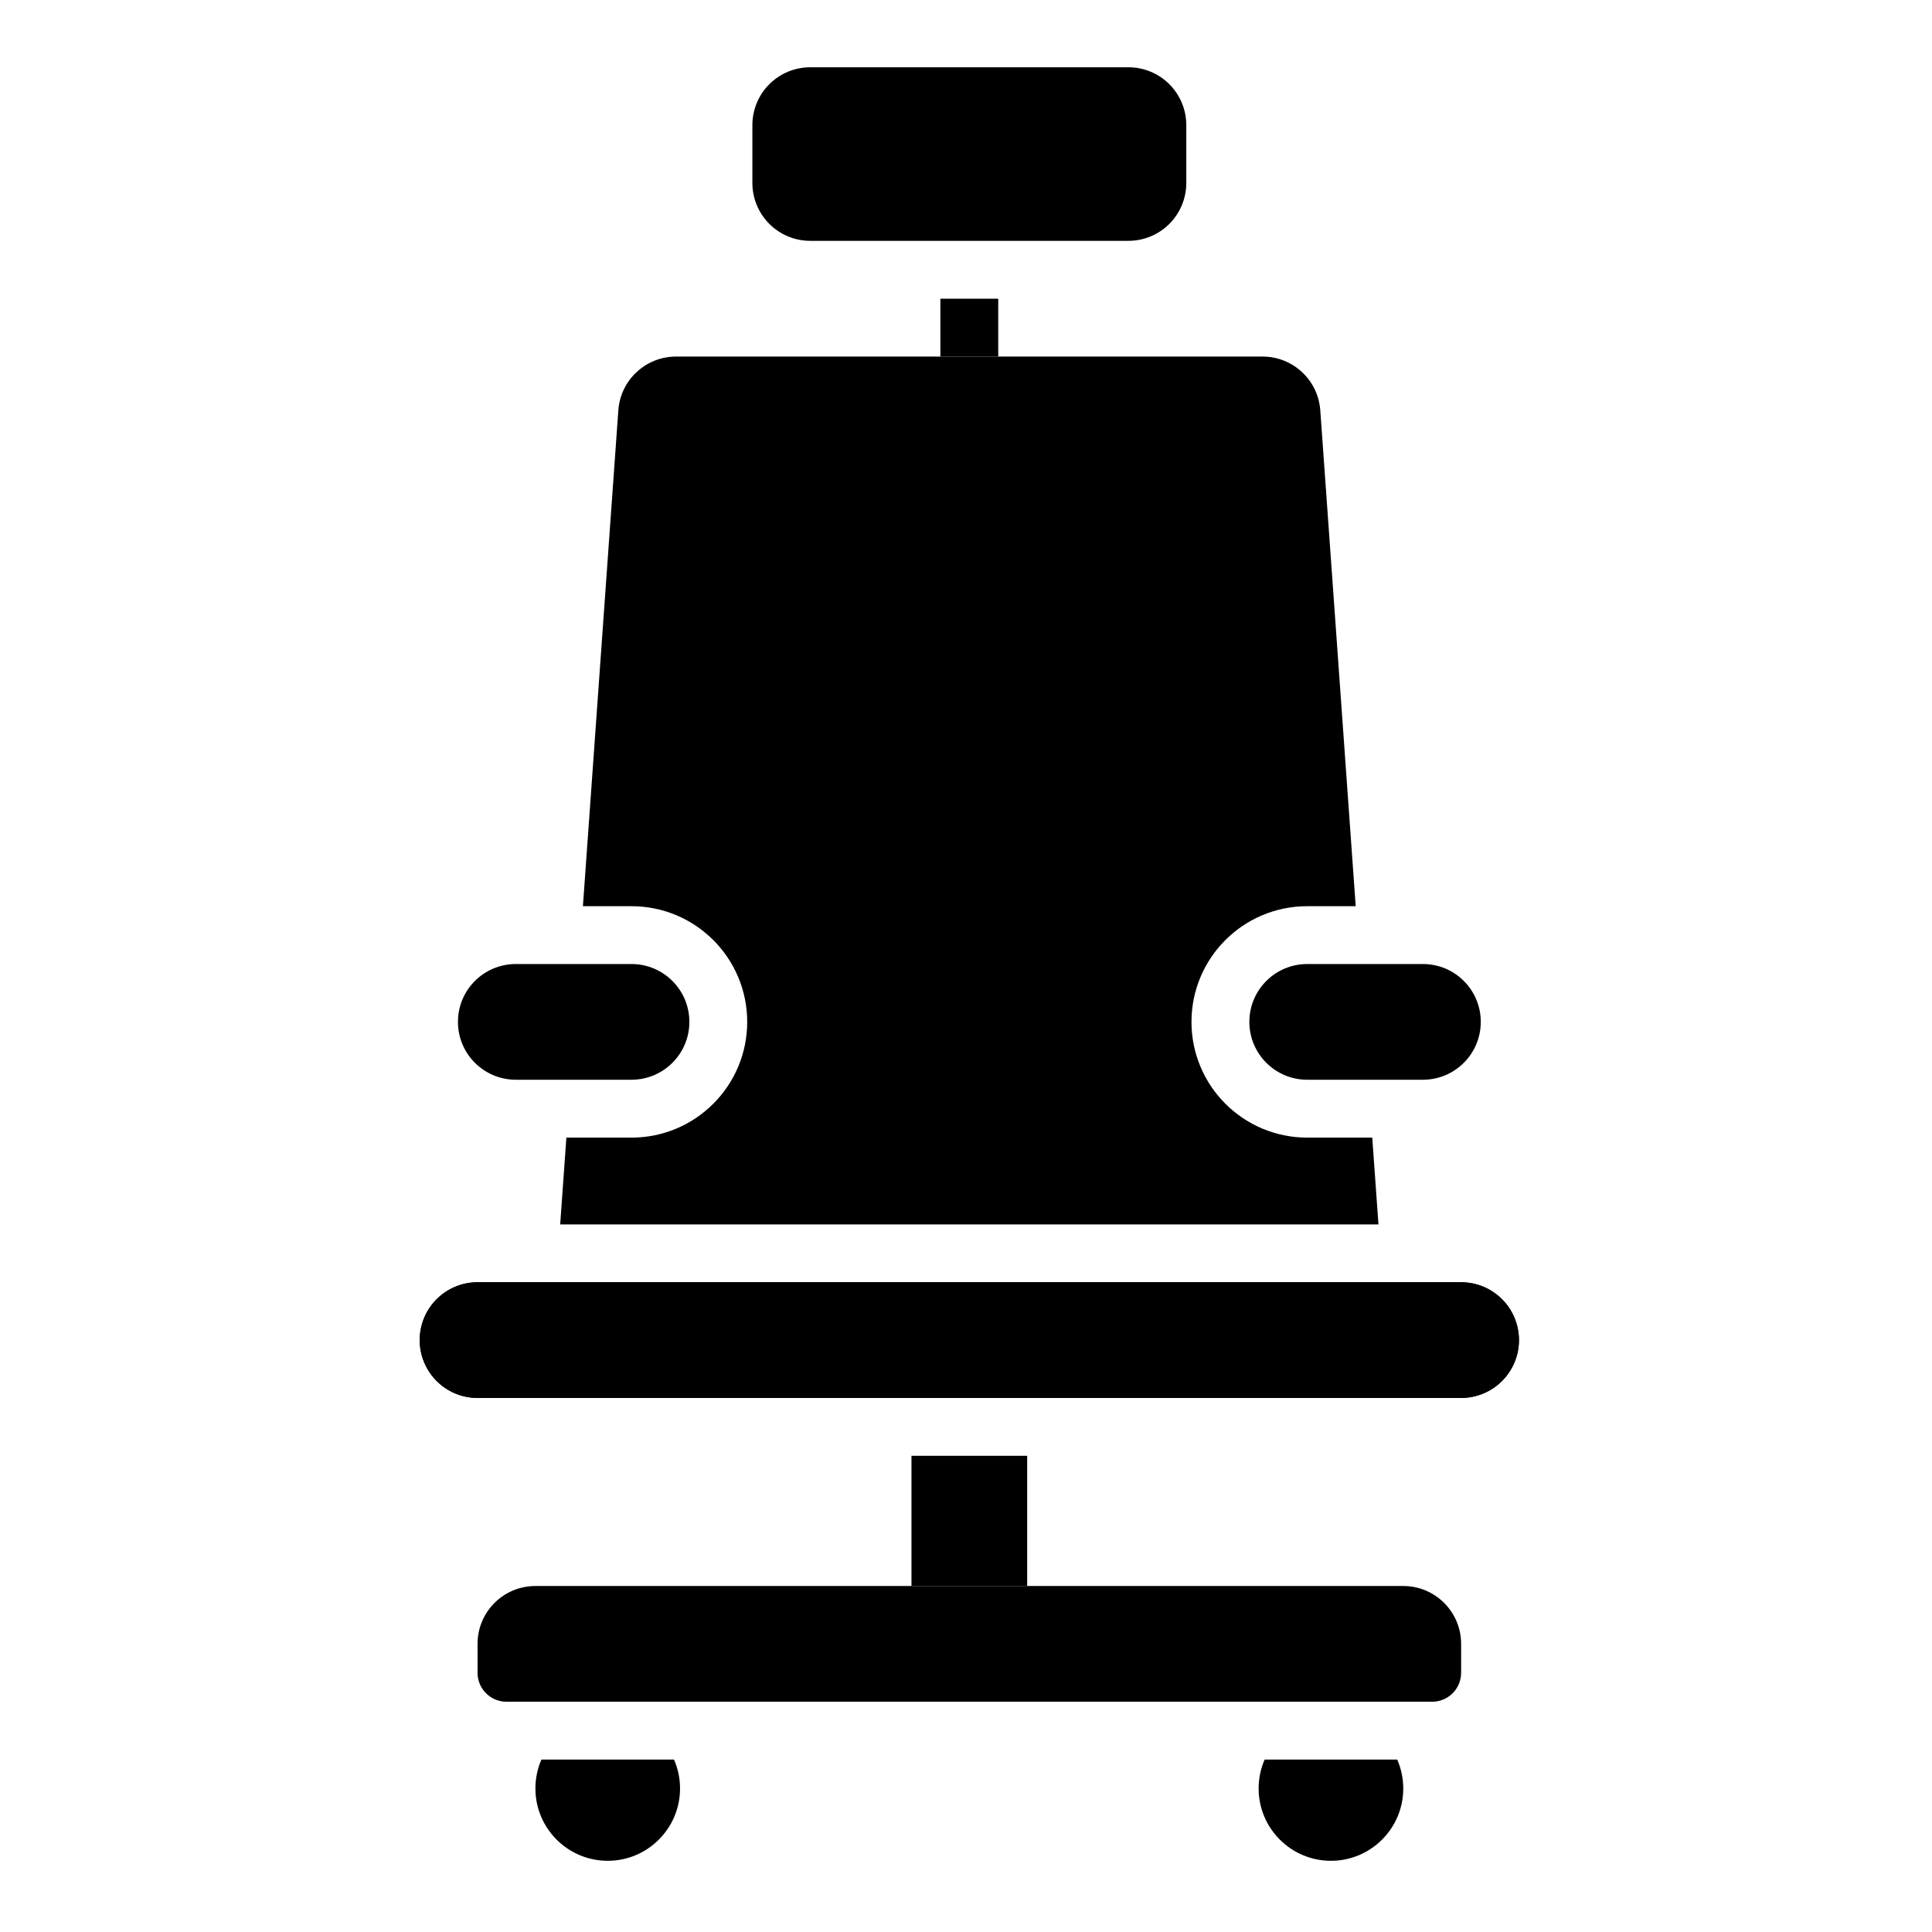
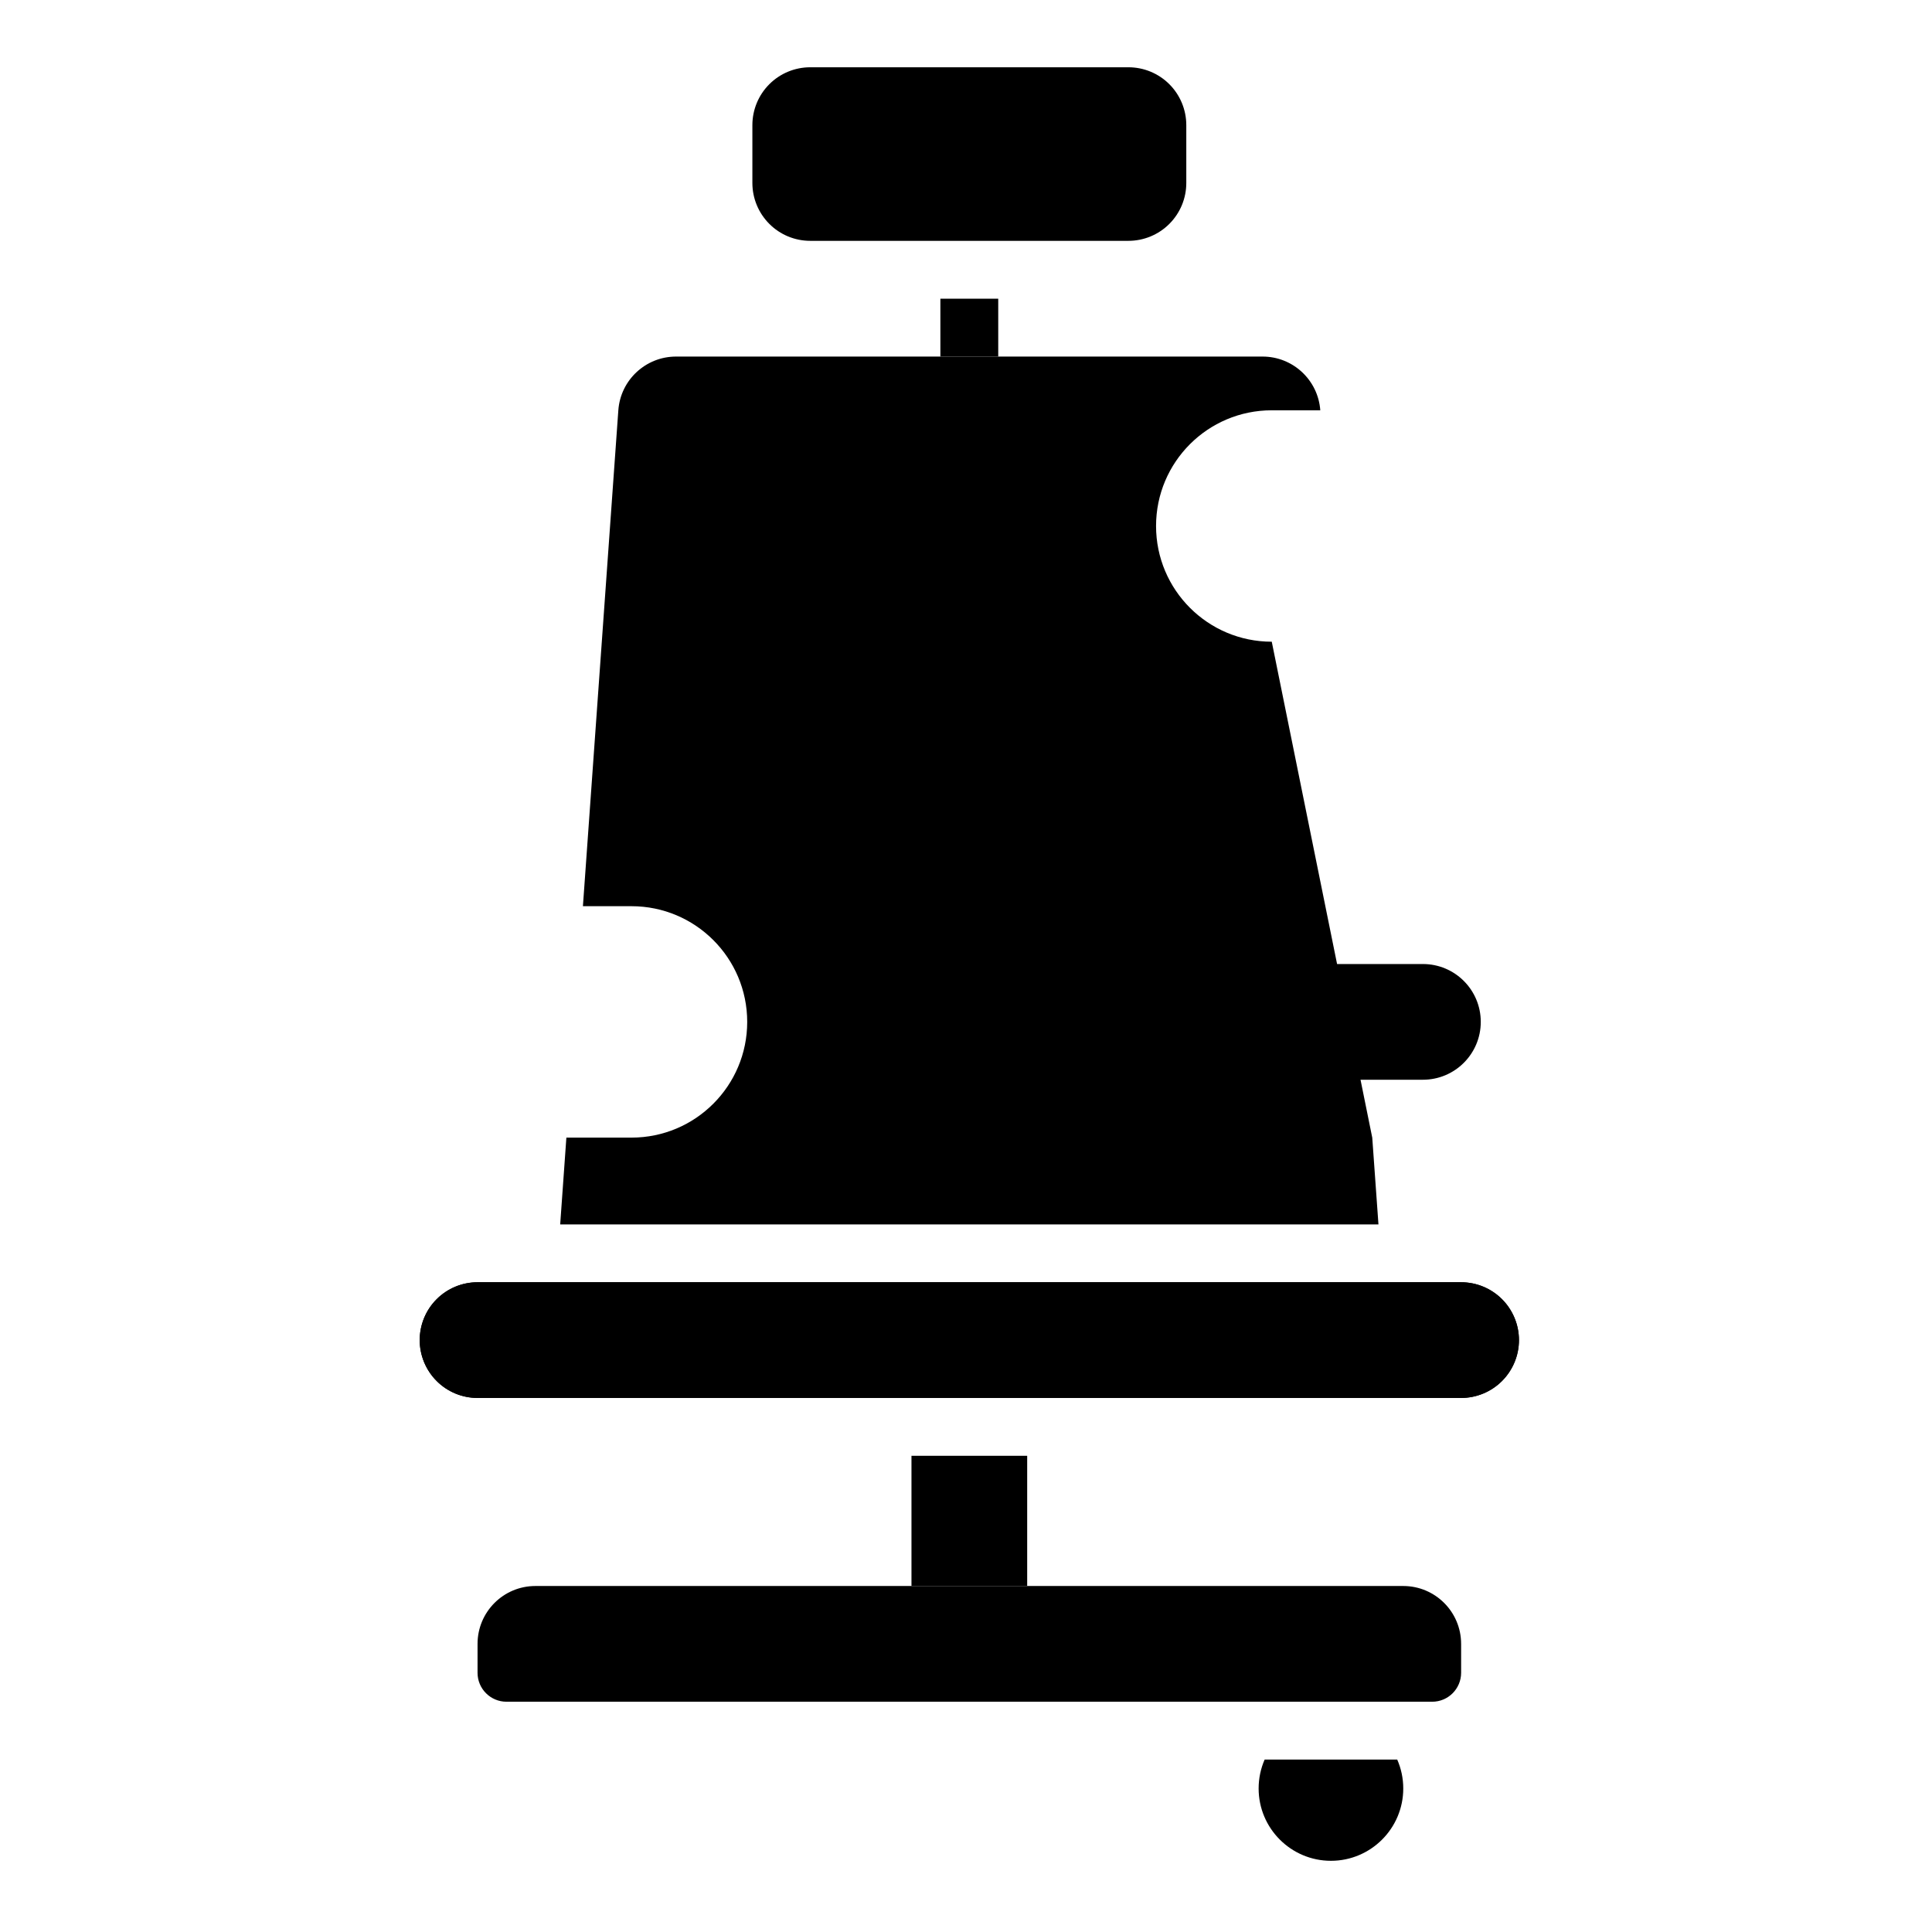
<svg xmlns="http://www.w3.org/2000/svg" fill="#000000" width="800px" height="800px" version="1.1" viewBox="144 144 512 512">
  <g fill-rule="evenodd">
    <path d="m393.21 223.16h15.332v15.332h-15.332z" />
    <path d="m458.38 177.16c0-4.066-1.617-7.969-4.492-10.844-2.871-2.871-6.773-4.488-10.84-4.488h-84.328c-4.066 0-7.969 1.617-10.84 4.488-2.879 2.879-4.492 6.777-4.492 10.844v15.332c0 4.066 1.617 7.961 4.492 10.84 2.871 2.879 6.773 4.492 10.84 4.492h84.328c4.066 0 7.969-1.617 10.84-4.492 2.879-2.879 4.492-6.773 4.492-10.84v-15.332z" />
    <path d="m385.55 529.8h30.664v34.496h-30.664z" />
    <path d="m531.21 579.64c0-8.473-6.867-15.332-15.332-15.332h-229.99c-8.465 0-15.332 6.859-15.332 15.332v7.668c0 4.234 3.434 7.668 7.668 7.668h245.32c4.234 0 7.668-3.434 7.668-7.668v-7.668z" />
-     <path d="m326.69 414.81c0-8.473-6.867-15.332-15.332-15.332h-30.664c-8.473 0-15.332 6.859-15.332 15.332 0 8.465 6.859 15.332 15.332 15.332h30.664c8.465 0 15.332-6.867 15.332-15.332z" />
    <path d="m536.42 414.81c0-8.473-6.859-15.332-15.332-15.332h-30.664c-8.465 0-15.332 6.859-15.332 15.332 0 8.465 6.867 15.332 15.332 15.332h30.664c8.473 0 15.332-6.867 15.332-15.332z" />
    <path d="m546.54 499.14c0-4.066-1.617-7.969-4.492-10.844-2.871-2.871-6.773-4.488-10.84-4.488h-260.65c-4.066 0-7.969 1.617-10.84 4.488-2.879 2.879-4.492 6.777-4.492 10.844 0 4.062 1.617 7.961 4.492 10.84 2.871 2.879 6.773 4.492 10.84 4.492h260.65c4.066 0 7.969-1.617 10.84-4.492 2.879-2.879 4.492-6.777 4.492-10.84z" />
    <path d="m546.54 499.14c0-4.066-1.617-7.969-4.492-10.844-2.871-2.871-6.773-4.488-10.84-4.488h-260.65c-4.066 0-7.969 1.617-10.84 4.488-2.879 2.879-4.492 6.777-4.492 10.844 0 4.062 1.617 7.961 4.492 10.84 2.871 2.879 6.773 4.492 10.84 4.492h260.65c4.066 0 7.969-1.617 10.84-4.492 2.879-2.879 4.492-6.777 4.492-10.84z" />
-     <path d="m507.66 445.48 1.645 23h-216.85l1.641-23h17.258c16.934 0 30.664-13.734 30.664-30.664 0-16.938-13.734-30.664-30.664-30.664h-12.875l9.387-131.42c0.57-8.02 7.25-14.238 15.297-14.238h155.43c8.047 0 14.719 6.219 15.297 14.238l9.387 131.42h-12.859c-16.934 0-30.664 13.727-30.664 30.664 0 16.934 13.734 30.664 30.664 30.664z" />
-     <path d="m287.48 610.3h35.137c1.027 2.348 1.602 4.938 1.602 7.668 0 10.574-8.59 19.164-19.164 19.164-10.578 0-19.164-8.59-19.164-19.164 0-2.727 0.57-5.32 1.594-7.668z" />
+     <path d="m507.66 445.48 1.645 23h-216.85l1.641-23h17.258c16.934 0 30.664-13.734 30.664-30.664 0-16.938-13.734-30.664-30.664-30.664h-12.875l9.387-131.42c0.57-8.02 7.25-14.238 15.297-14.238h155.43c8.047 0 14.719 6.219 15.297 14.238h-12.859c-16.934 0-30.664 13.727-30.664 30.664 0 16.934 13.734 30.664 30.664 30.664z" />
    <path d="m479.14 610.3h35.137c1.027 2.348 1.602 4.938 1.602 7.668 0 10.574-8.59 19.164-19.164 19.164-10.578 0-19.164-8.59-19.164-19.164 0-2.727 0.57-5.32 1.594-7.668z" />
  </g>
</svg>